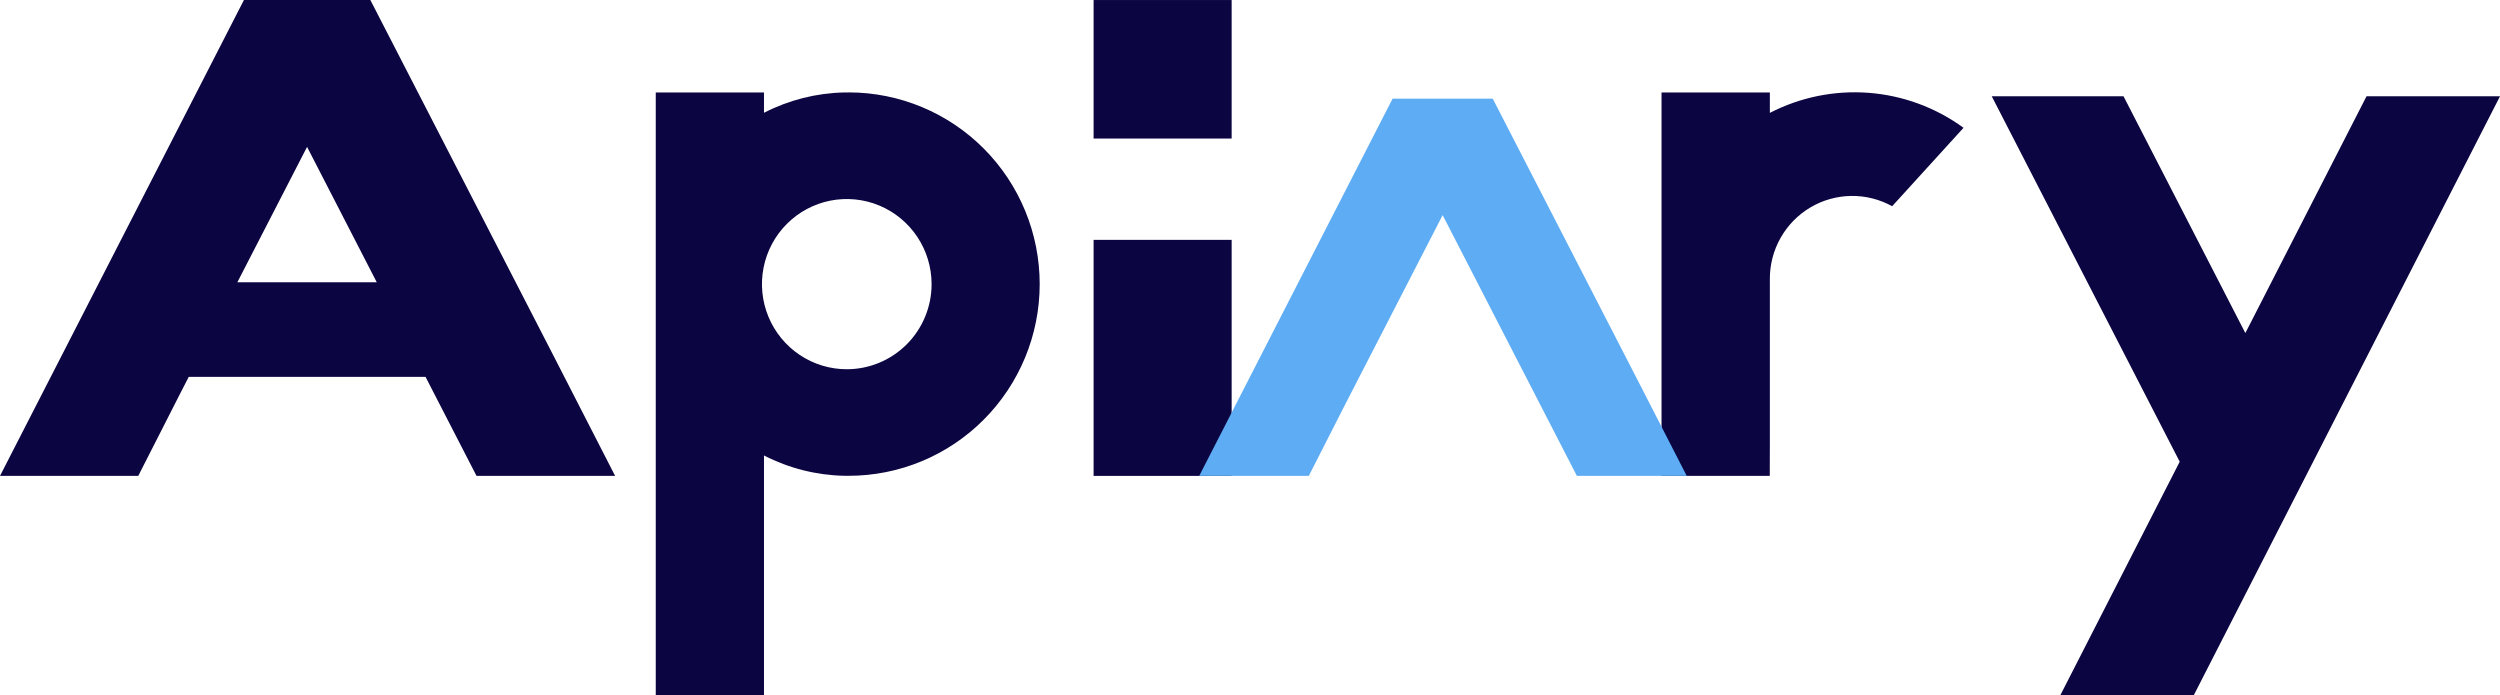
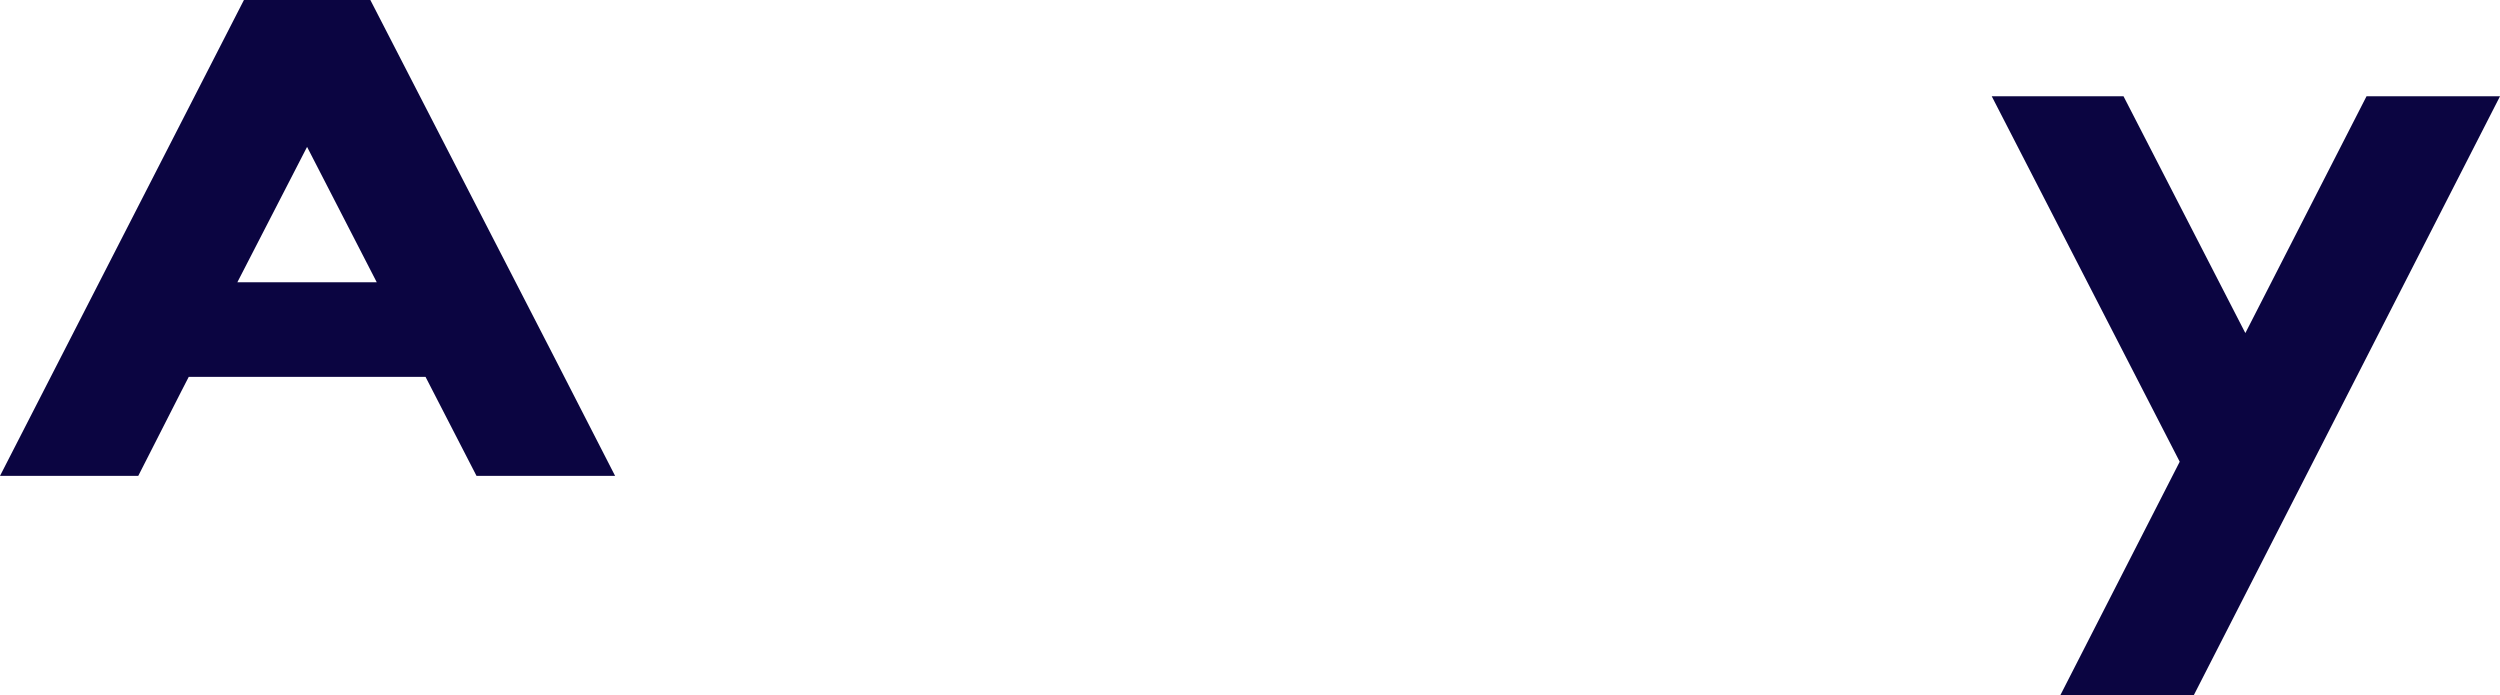
<svg xmlns="http://www.w3.org/2000/svg" width="284" height="79" viewBox="0 0 284 79" fill="none">
  <g clip-path="url(#clip0)">
    <path d="M268.837 10.938L255.072 37.837L241.232 10.938H226.263L247.615 52.451L234.053 78.977L249.206 78.99L284 10.938H268.837Z" fill="#0B0541" />
-     <path d="M201.055 50.445V31.676C201.052 30.04 201.475 28.432 202.281 27.01C203.087 25.588 204.25 24.401 205.653 23.568C207.056 22.735 208.652 22.284 210.282 22.259C211.912 22.234 213.521 22.637 214.948 23.427L223.057 14.518C219.906 12.22 216.18 10.845 212.295 10.546C208.41 10.247 204.519 11.036 201.055 12.825V10.503H188.75V54.058H201.045L201.055 50.445Z" fill="#0B0541" />
-     <path d="M139.915 27.248H124.233V54.061H139.915V27.248Z" fill="#0B0541" />
-     <path d="M139.915 0.003H124.233V15.739H139.915V0.003Z" fill="#0B0541" />
-     <path d="M96.43 10.503H95.891C92.722 10.572 89.61 11.362 86.789 12.812V10.503H74.494V79H86.789V51.742C89.63 53.202 92.765 53.992 95.957 54.051H96.174H96.381C102.137 54.058 107.66 51.77 111.735 47.69C115.809 43.611 118.102 38.074 118.109 32.298C118.115 26.523 115.835 20.981 111.769 16.892C107.704 12.803 102.186 10.503 96.43 10.496V10.503ZM96.197 41.945C94.291 41.946 92.428 41.379 90.843 40.317C89.258 39.255 88.023 37.746 87.293 35.979C86.563 34.212 86.372 32.269 86.743 30.393C87.115 28.517 88.032 26.794 89.38 25.442C90.727 24.09 92.444 23.168 94.313 22.795C96.182 22.422 98.119 22.613 99.88 23.345C101.641 24.076 103.146 25.316 104.204 26.905C105.263 28.495 105.828 30.365 105.828 32.277C105.828 34.841 104.814 37.299 103.008 39.112C101.201 40.925 98.752 41.944 96.197 41.945Z" fill="#0B0541" />
-     <path d="M148.679 54.062L152.565 46.426L163.884 24.437L179.135 54.062H191.614L186.097 43.305L169.576 11.212H158.195L136.229 54.062H148.679Z" fill="#5DACF4" />
    <path d="M54.133 54.061H69.877L62.919 40.49L42.071 0H27.711L0 54.061H15.705L20.608 44.43L21.443 42.809H48.339L54.133 54.061ZM26.964 32.063L34.883 16.686L42.798 32.063H26.964Z" fill="#0B0541" />
  </g>
  <defs>
    <clipPath id="clip0">
      <rect width="284" height="79" fill="white" />
    </clipPath>
  </defs>
</svg>